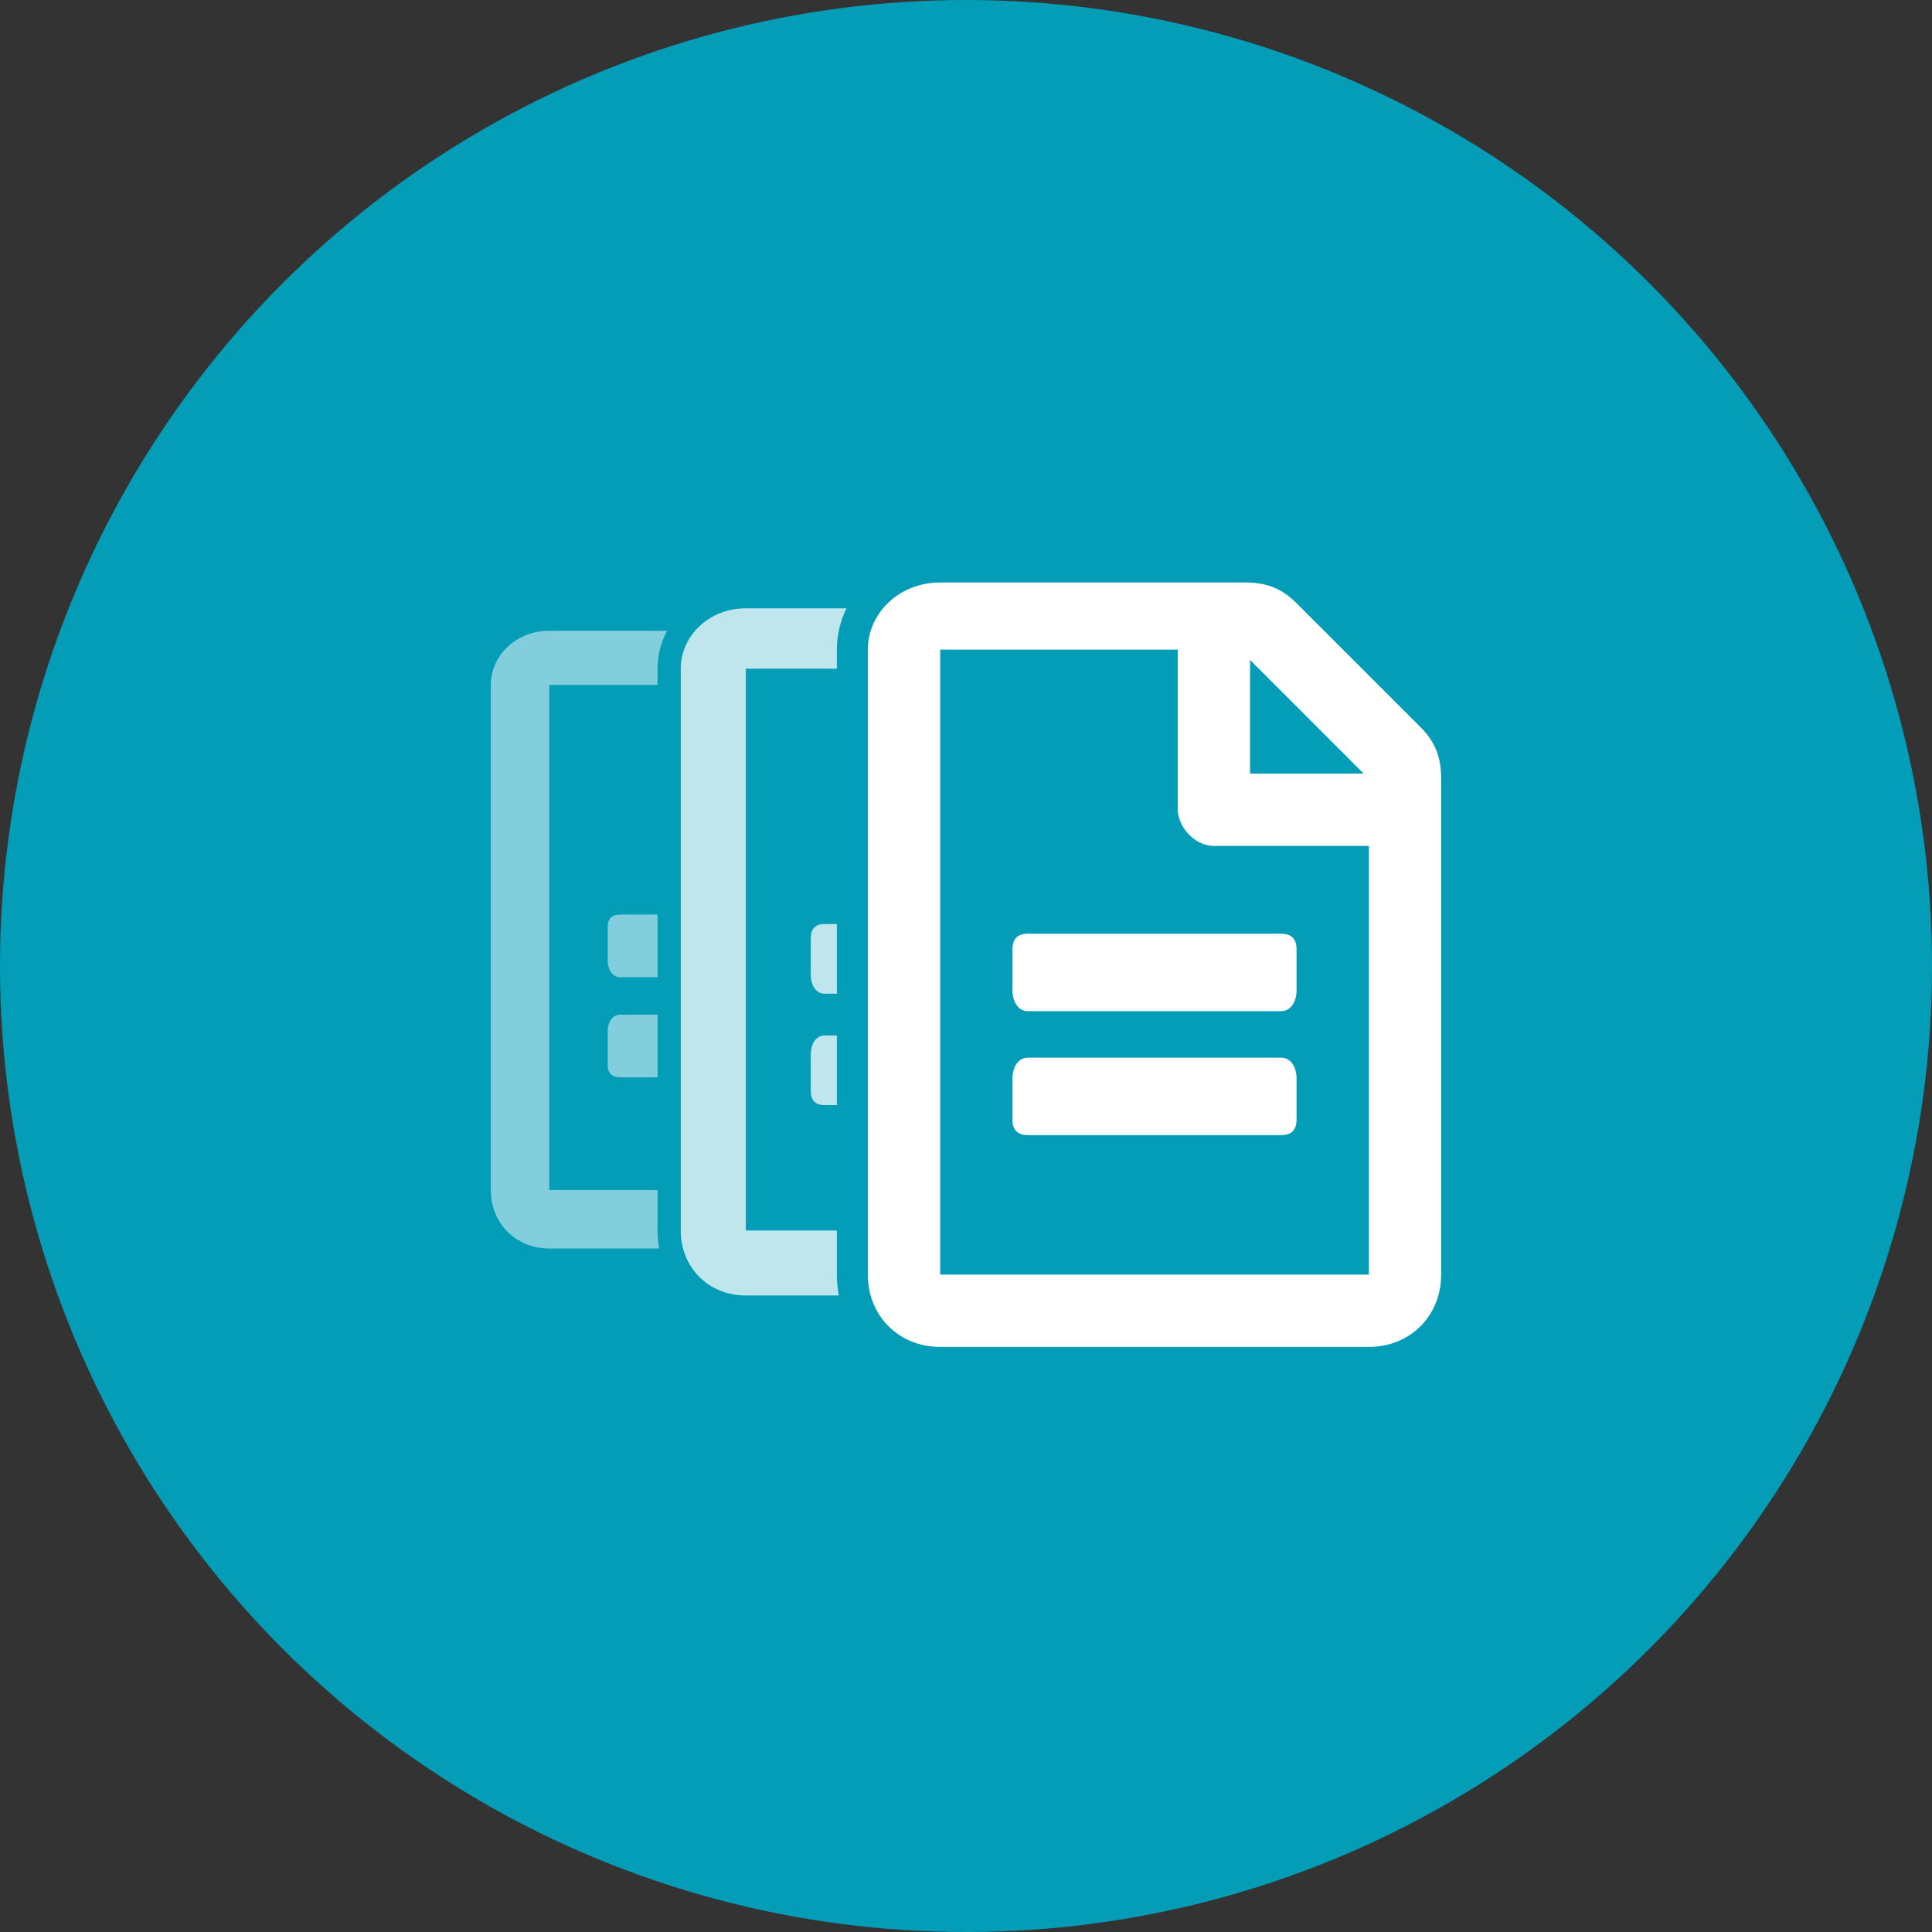
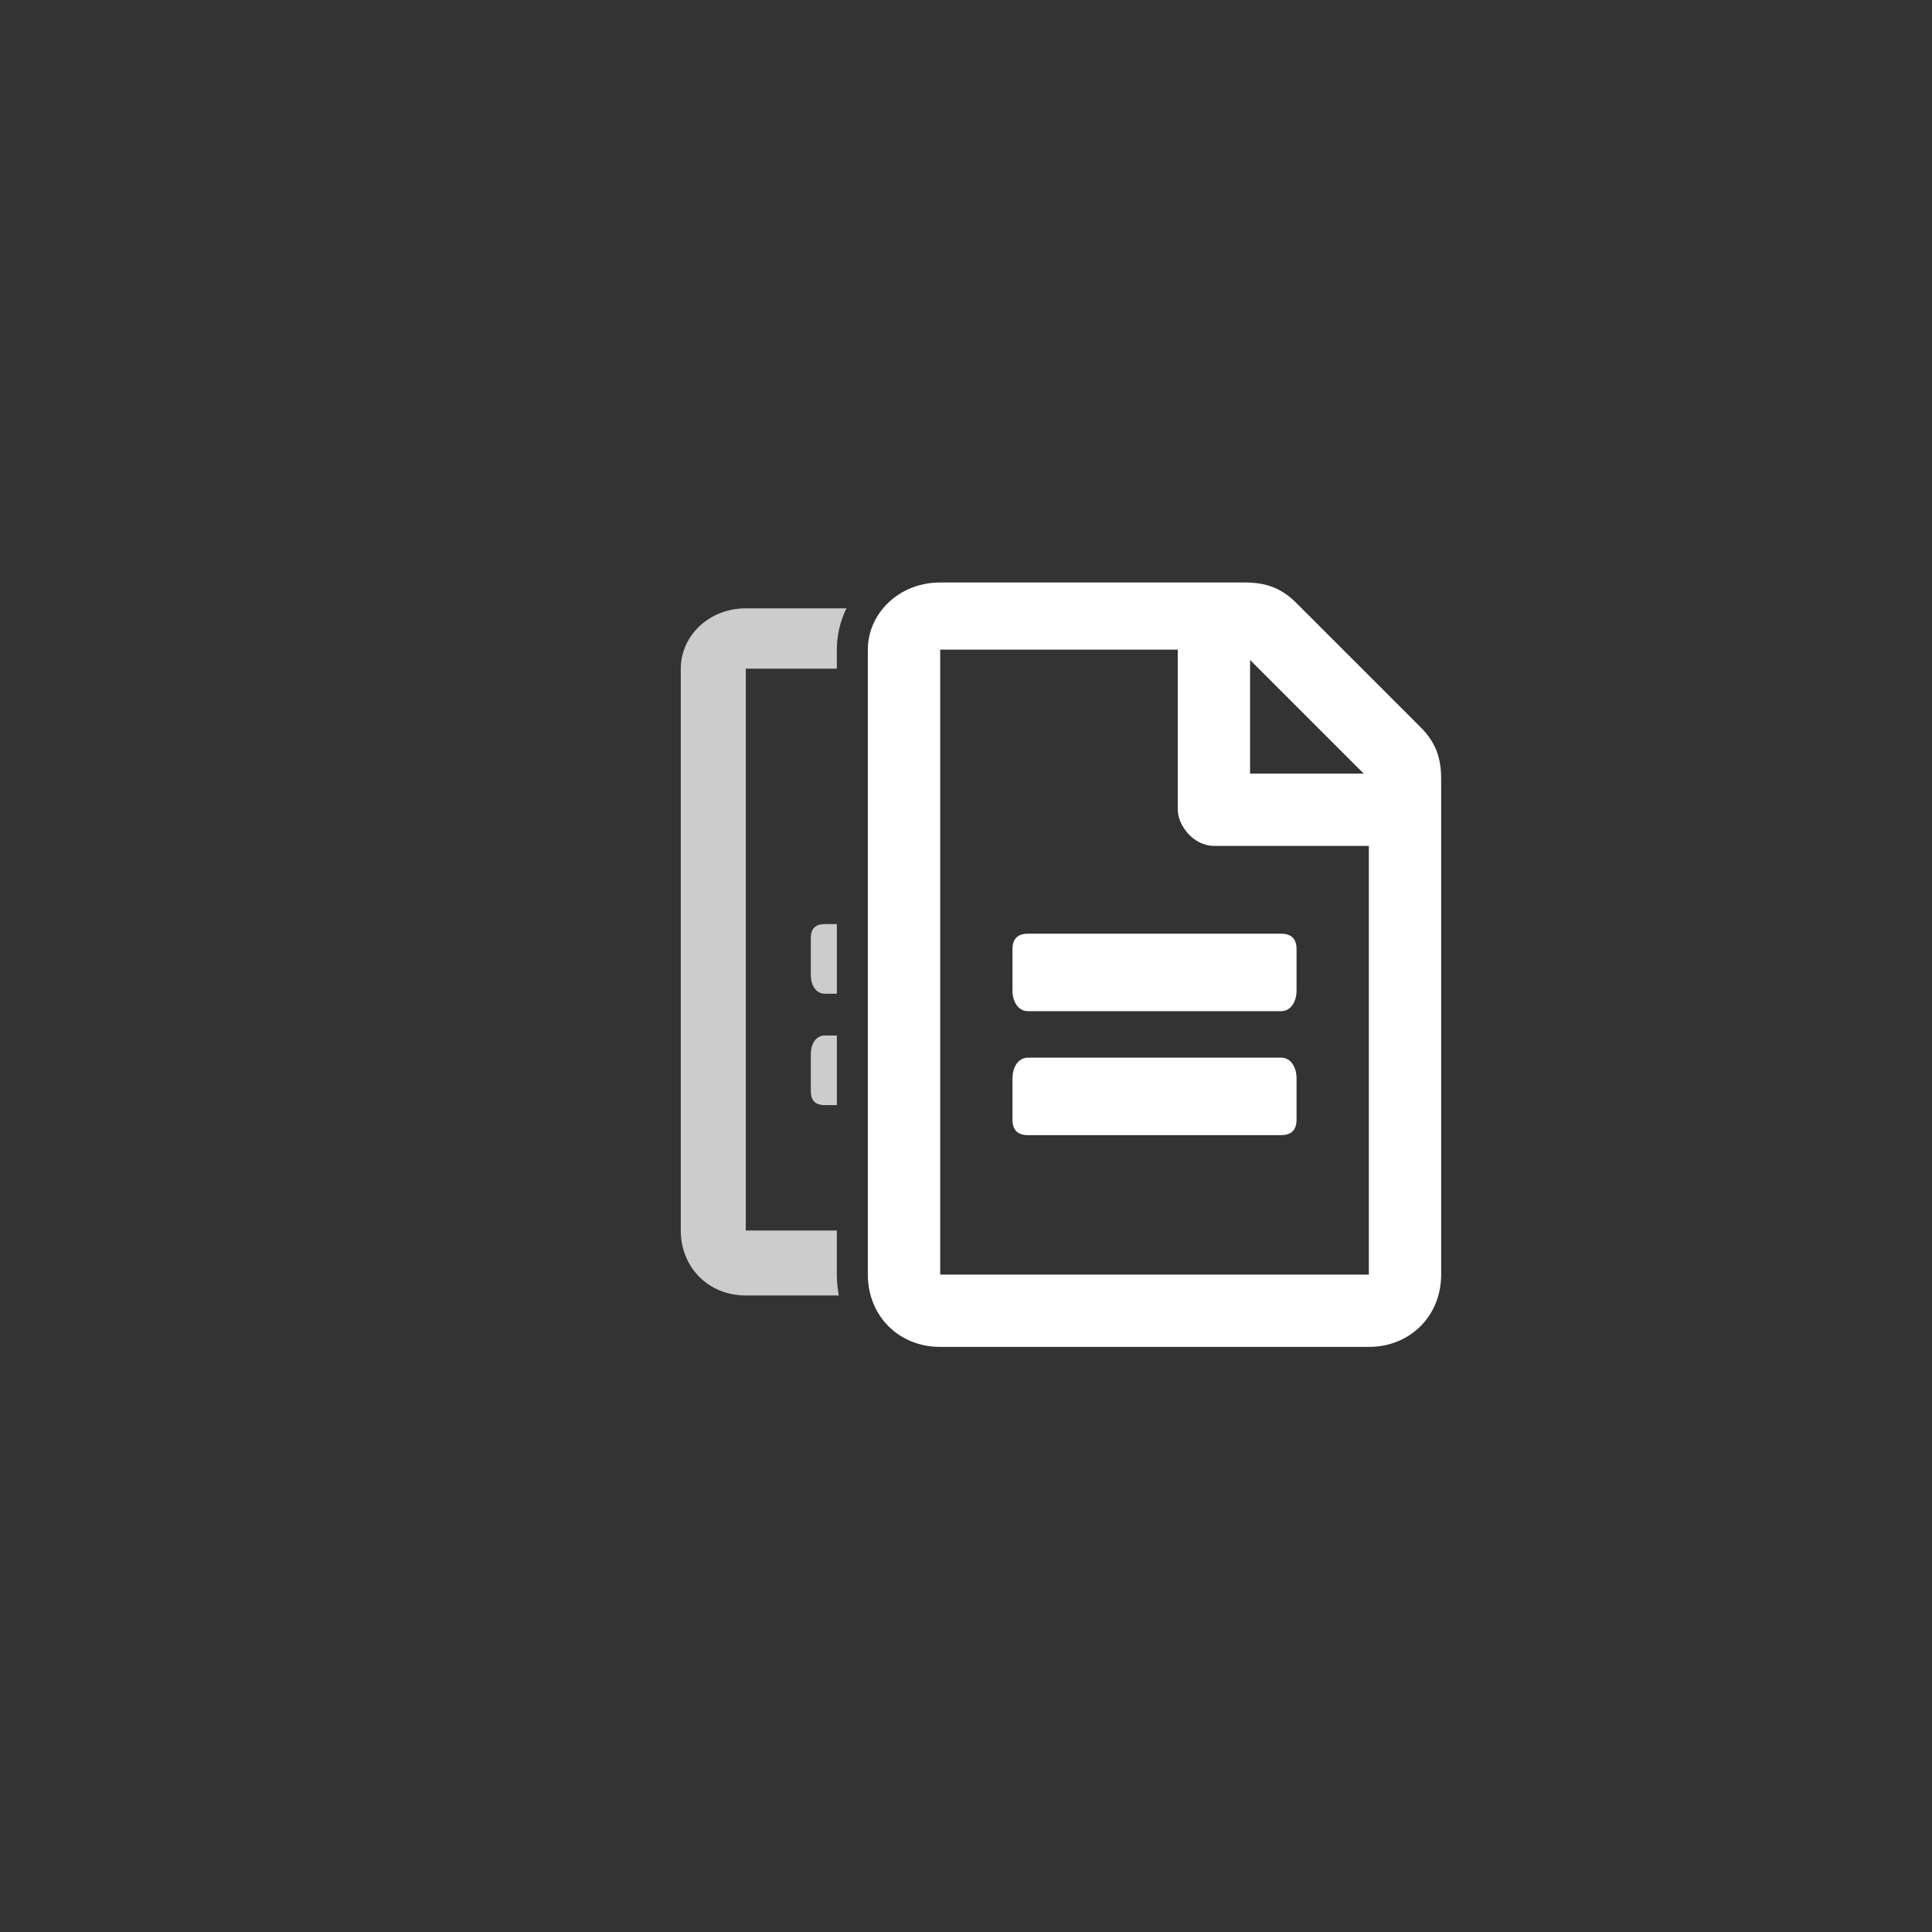
<svg xmlns="http://www.w3.org/2000/svg" id="Layer_1" viewBox="0 0 100 100">
  <rect x="0" y="0" width="100" height="100" fill="#333333" stroke="none" />
  <defs>
    <style>.cls-1{fill:#fff;}.cls-2{fill:#049db8;}.cls-3{fill:rgba(255,255,255,.75);}.cls-4{fill:rgba(255,255,255,.5);}</style>
  </defs>
-   <circle class="cls-2" cx="50" cy="50" r="50" />
  <g id="layer2">
    <g id="g881">
-       <path id="path866" class="cls-4" d="M28.43,32.647c-1.728,0-3.025,1.296-3.025,2.809v26.139c0,1.728,1.296,3.025,3.025,3.025h5.692c-.057-.299-.088-.61-.088-.93v-2.094h-5.605v-26.139h5.605v-.846c0-.708,.181-1.373,.497-1.963h-6.101Zm3.672,14.69c-.432,0-.648,.216-.648,.648v1.728c0,.432,.216,.865,.648,.865h1.933v-3.241h-1.933Zm0,5.185c-.432,0-.648,.431-.648,.863v1.729c0,.432,.216,.648,.648,.648h1.933v-3.241h-1.933Z" />
      <path id="path864" class="cls-3" d="M38.602,31.487c-1.923,0-3.365,1.441-3.365,3.123v29.079c0,1.923,1.442,3.365,3.365,3.365h4.815c-.066-.348-.102-.71-.102-1.082v-2.282h-4.713v-29.079h4.713v-.987c0-.765,.181-1.487,.497-2.137h-5.21Zm4.087,16.342c-.481,0-.722,.24-.722,.721v1.922c0,.481,.241,.962,.722,.962h.627v-3.604h-.627Zm0,5.767c-.481,0-.722,.48-.722,.96v1.924c0,.481,.241,.721,.722,.721h.627v-3.604h-.627Z" />
      <path id="path842" class="cls-1" d="M67.109,49.13v2.139c0,.535-.267,1.069-.802,1.069h-13.099c-.535,0-.802-.535-.802-1.069v-2.139c0-.535,.267-.802,.802-.802h13.099c.535,0,.802,.267,.802,.802Zm-.802,5.614h-13.099c-.535,0-.802,.535-.802,1.069v2.139c0,.535,.267,.802,.802,.802h13.099c.535,0,.802-.267,.802-.802v-2.139c0-.535-.267-1.069-.802-1.069h0Zm8.287-14.436v25.664c0,2.139-1.604,3.743-3.743,3.743h-22.189c-2.139,0-3.743-1.604-3.743-3.743V33.625c0-1.871,1.604-3.475,3.743-3.475h15.773c1.069,0,1.871,.267,2.673,1.069l6.416,6.416c.802,.802,1.069,1.604,1.069,2.673h0Zm-9.891-6.149v5.881h5.881l-5.881-5.881Zm6.149,31.813v-22.189h-8.02c-1.069,0-1.871-1.069-1.871-1.871v-8.287h-12.297v32.347h22.189Z" />
    </g>
  </g>
</svg>